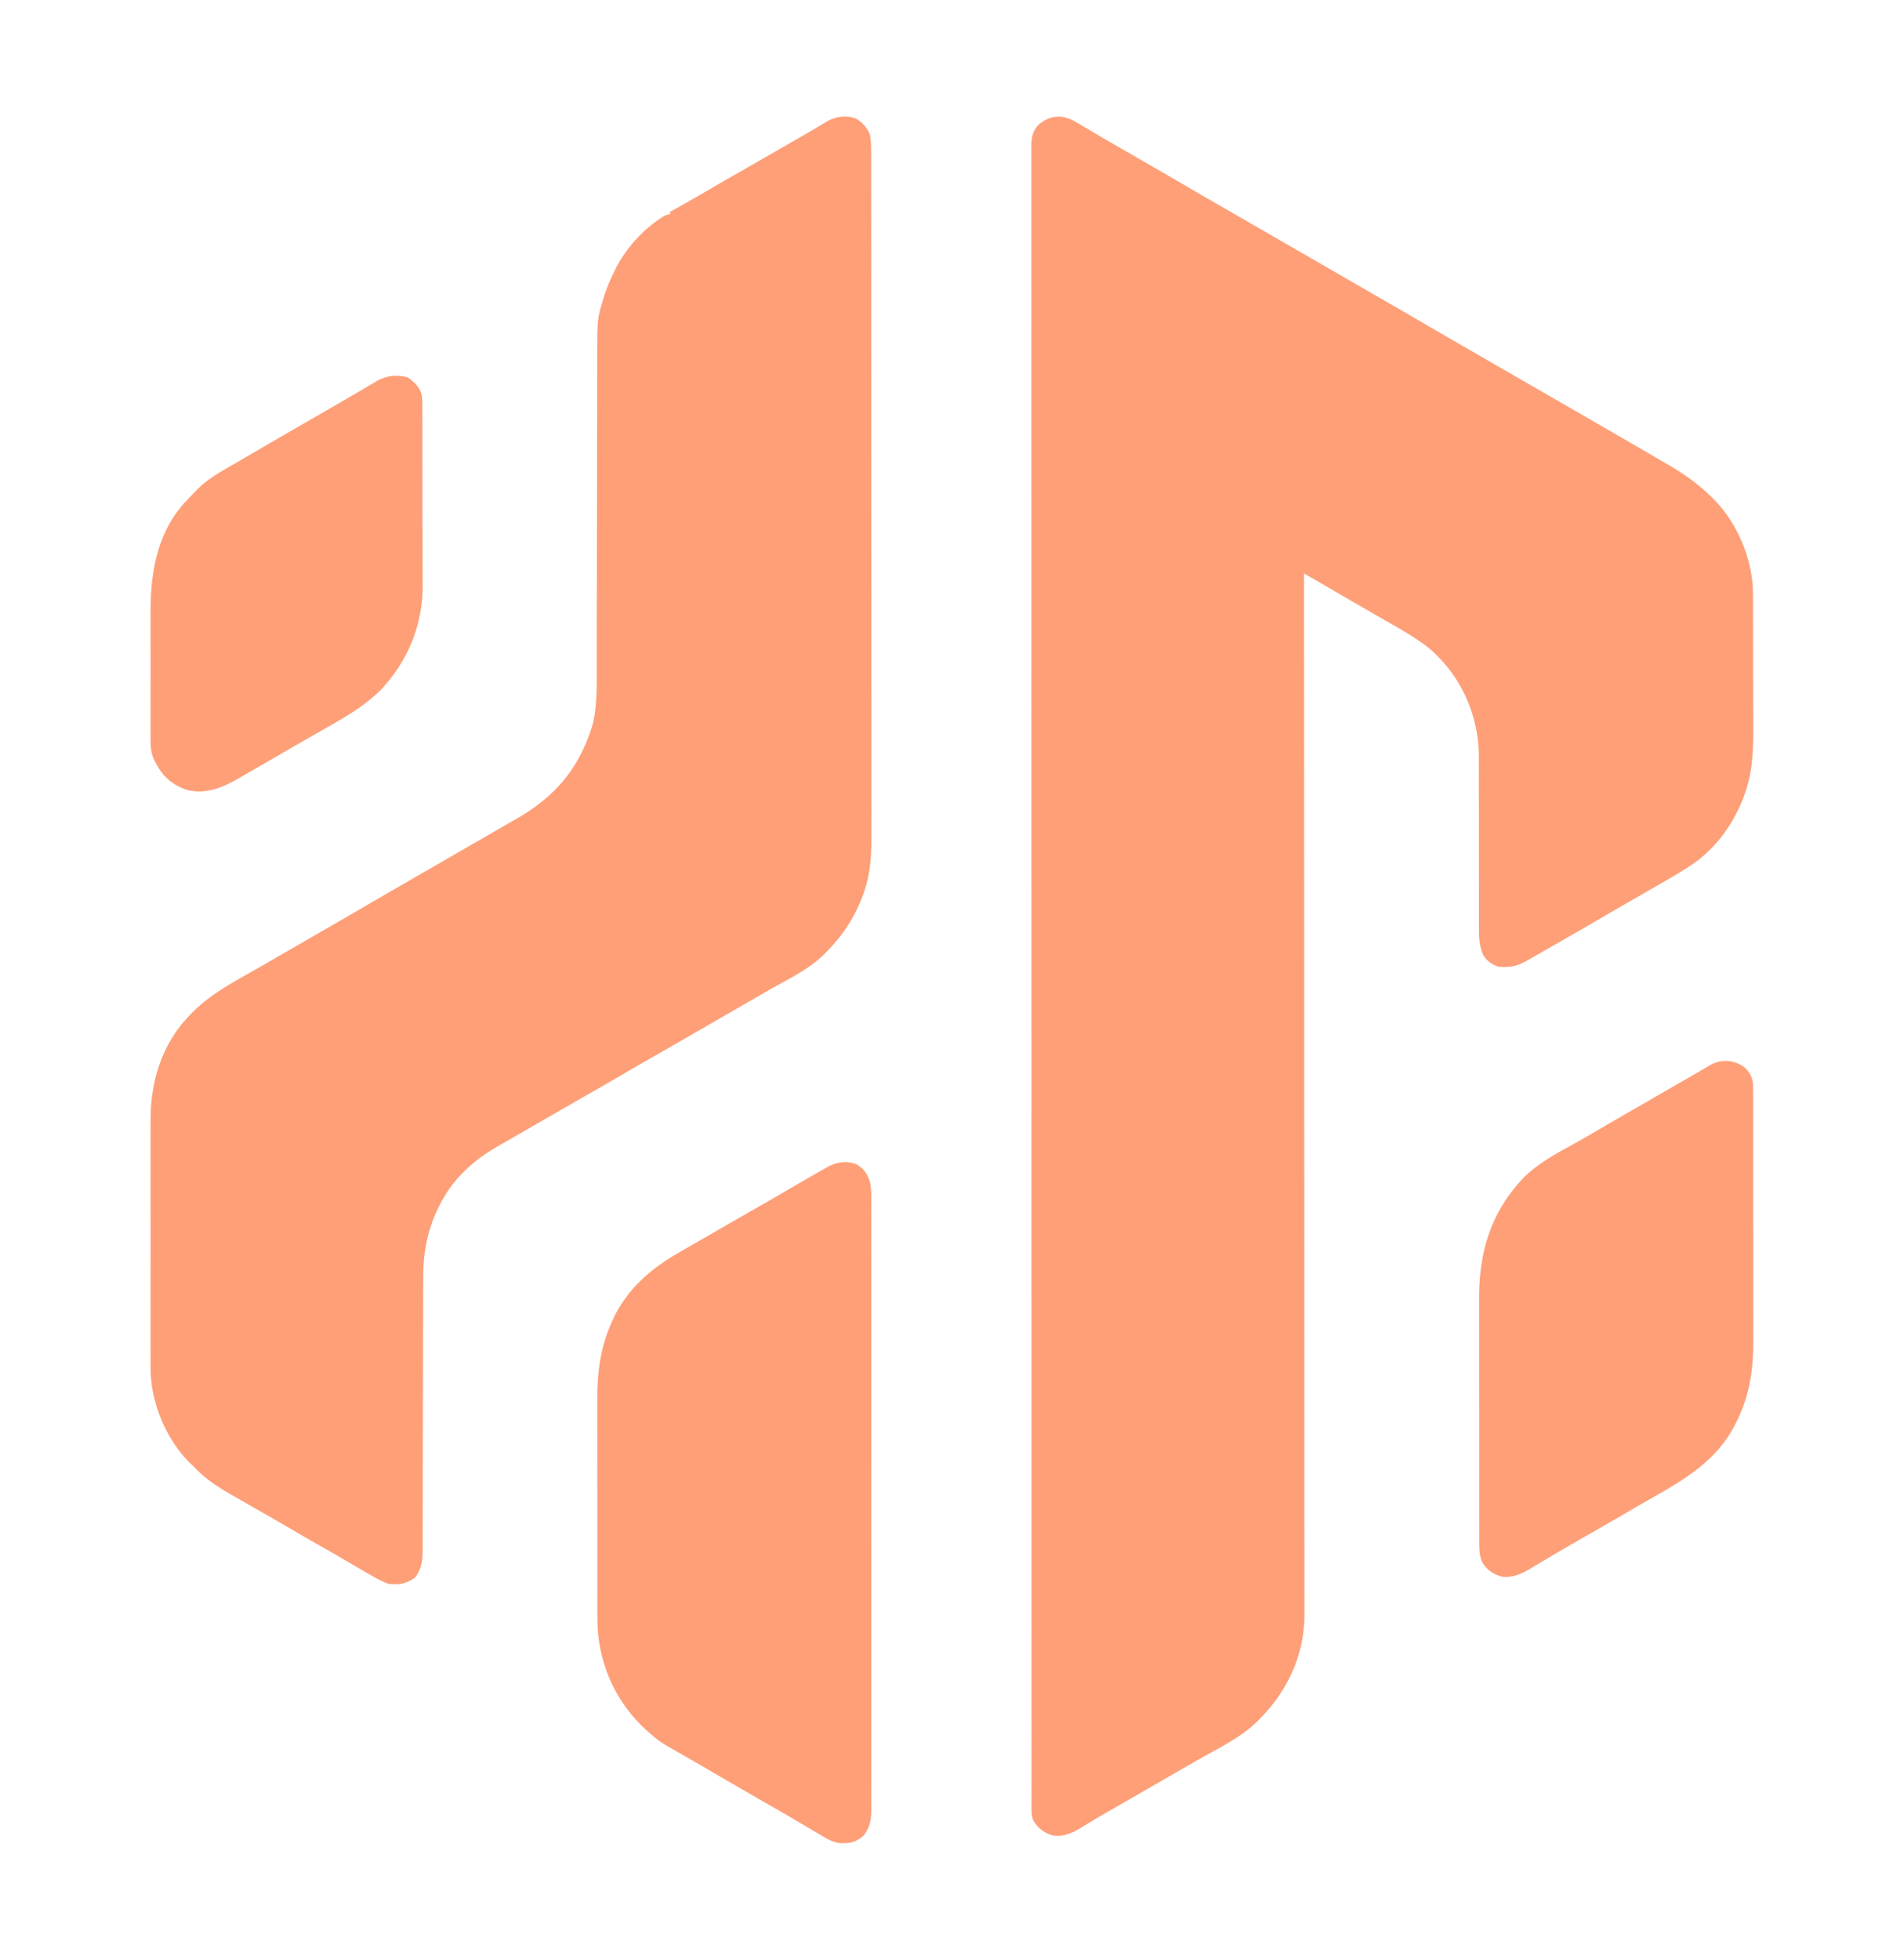
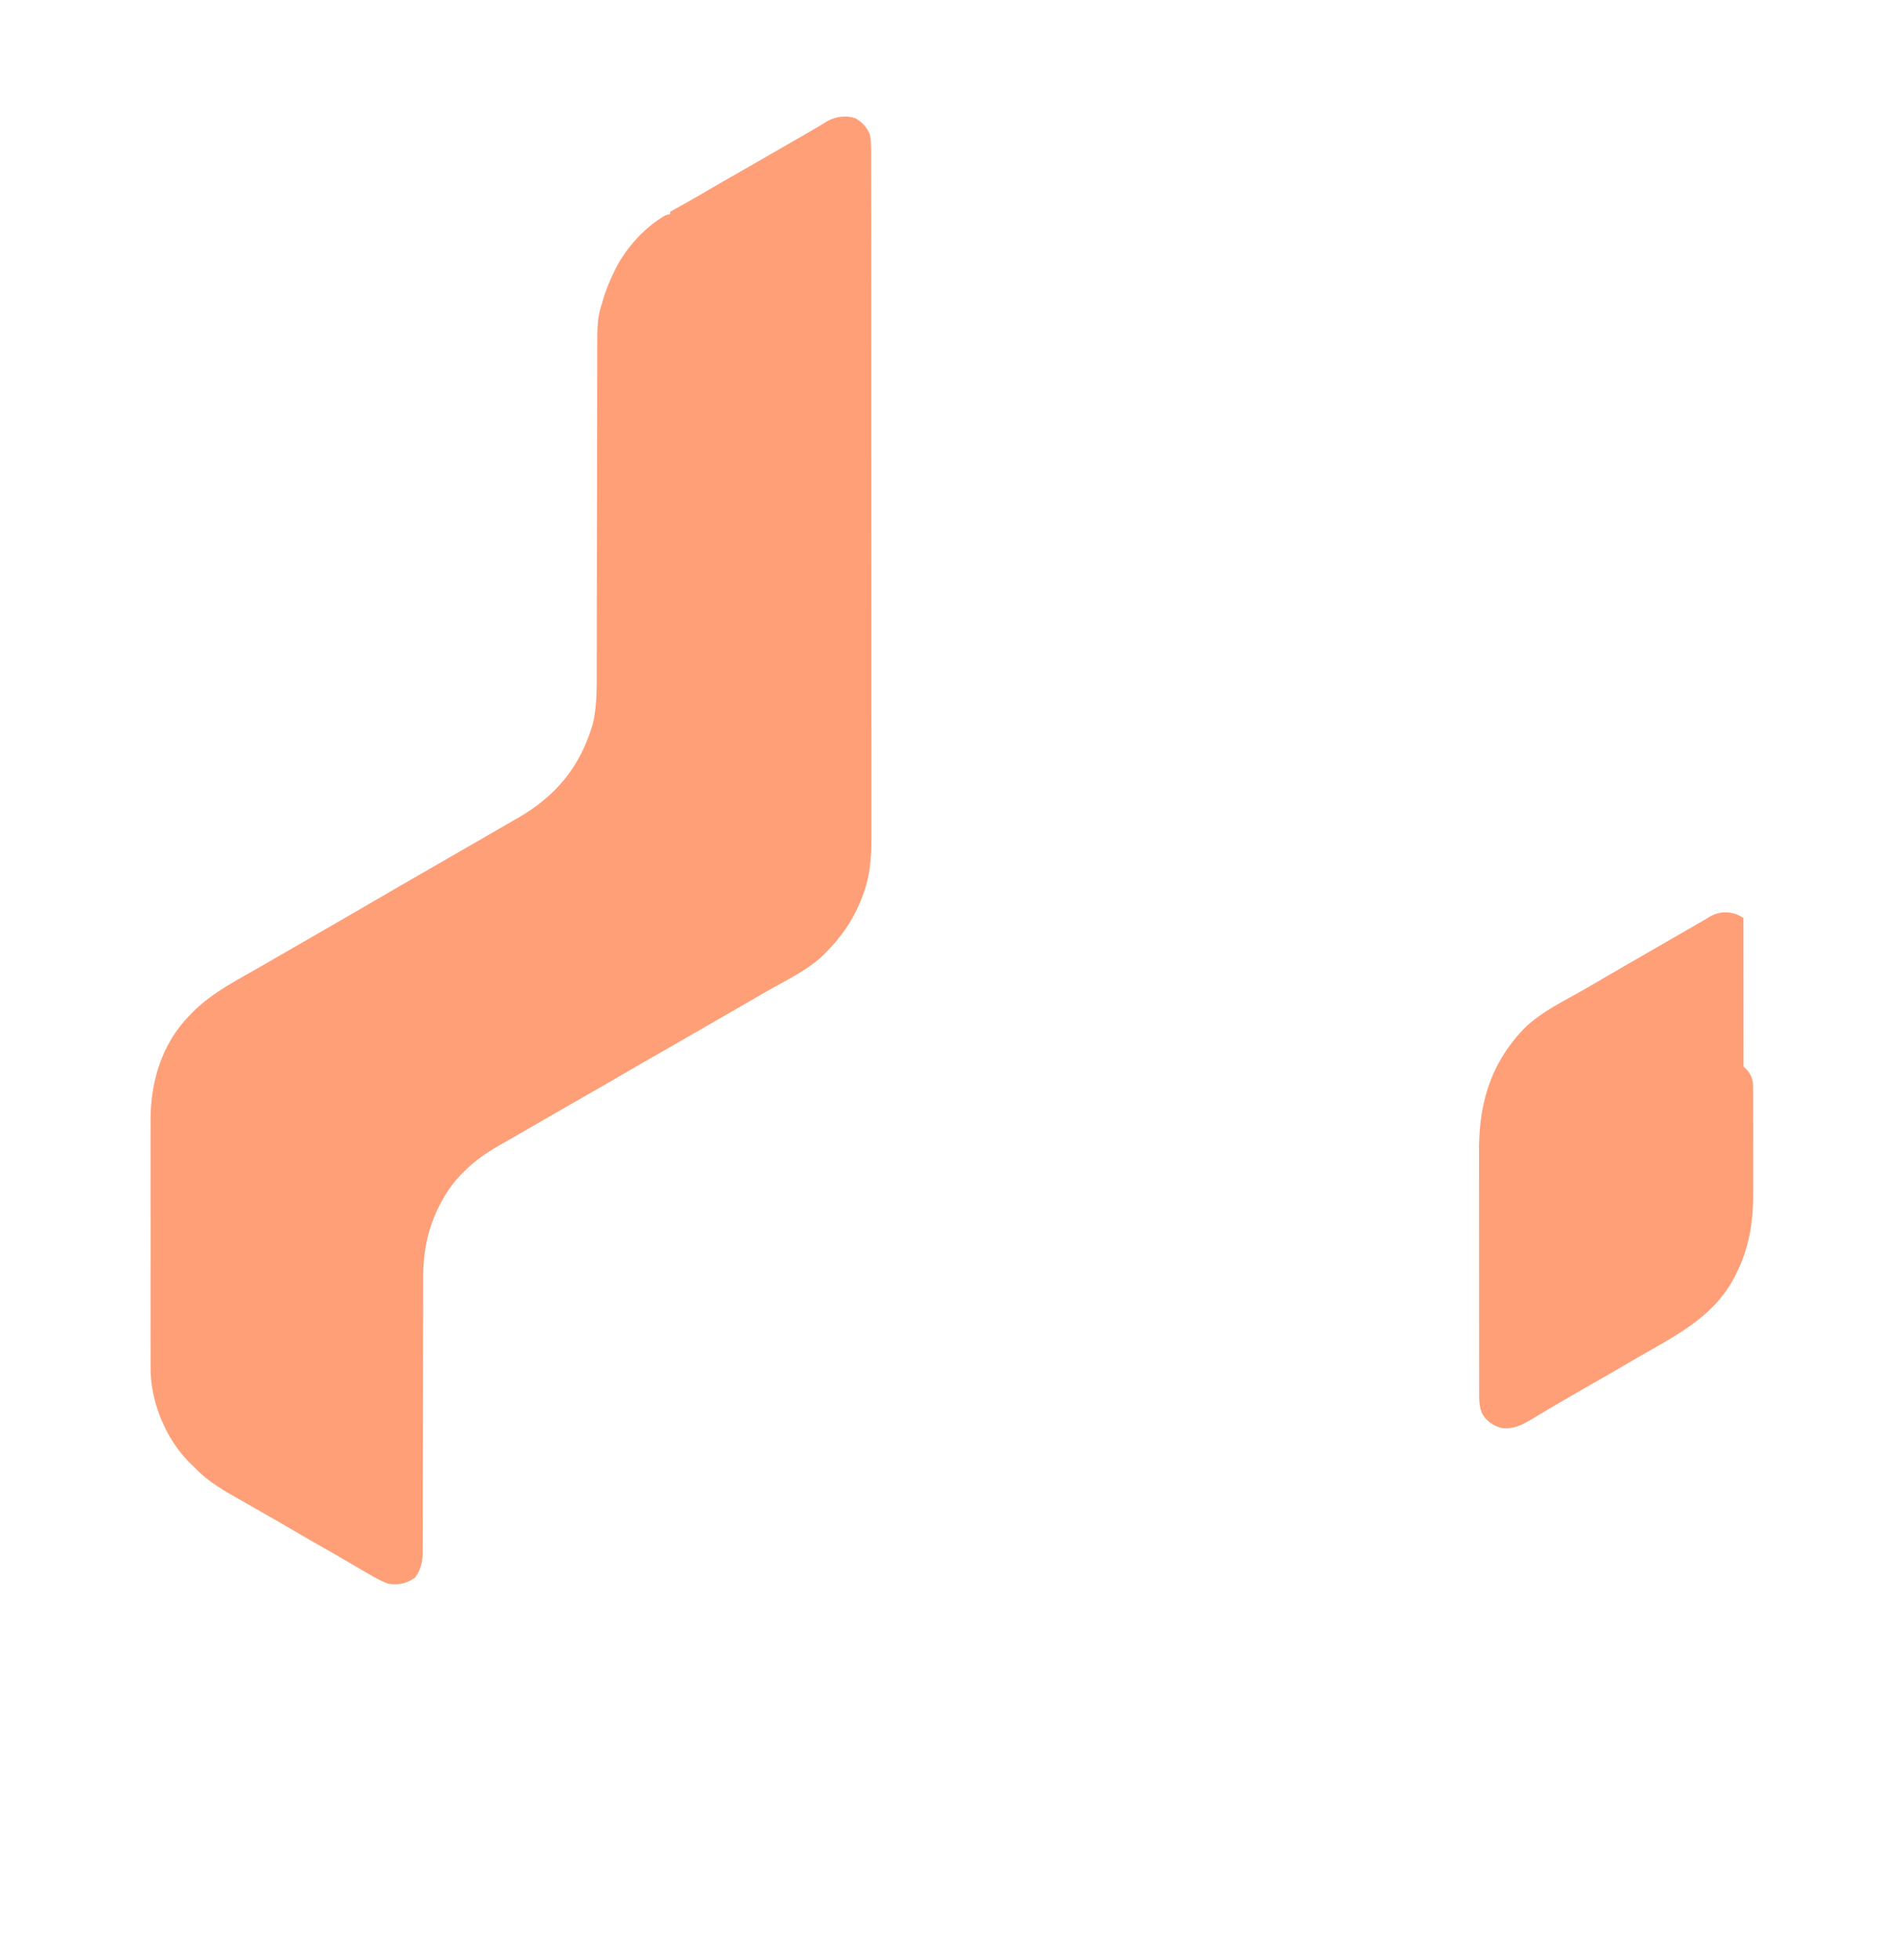
<svg xmlns="http://www.w3.org/2000/svg" data-bbox="124.45 96.336 1324.937 1427.102" height="1620" width="1574" data-type="color">
  <g>
-     <path fill="#FE9F78" d="M886.75 99.375A247 247 0 0 1 893 103q1.807 1.05 3.617 2.098a948 948 0 0 1 8.395 4.949c5.778 3.433 11.601 6.787 17.426 10.14l3.347 1.93L936 128c13.676 7.876 27.34 15.771 40.966 23.733 10.56 6.166 21.155 12.272 31.752 18.376q8.143 4.693 16.282 9.391l6.5 3.75 91 52.5 3.25 1.875 6.496 3.748a25831 25831 0 0 0 16.324 9.412 6559 6559 0 0 1 34.396 19.948c10.56 6.166 21.155 12.272 31.752 18.376q8.143 4.693 16.282 9.391l6.5 3.75 65 37.5 3.25 1.875 6.496 3.748a25831 25831 0 0 0 16.324 9.412 6343 6343 0 0 1 37.926 22q5.13 3.005 10.29 5.961c13.118 7.543 25.259 15.725 36.214 26.254l2.402 2.281c19.844 19.283 32.767 48.911 33.696 76.643.046 3.548.06 7.094.063 10.642l.015 4.083q.019 5.52.024 11.041l.012 6.926q.02 10.873.027 21.746.007 12.477.05 24.954.034 9.69.034 19.382 0 5.766.025 11.53c.085 19.256-.04 37.929-6.473 56.335l-.907 2.638c-8.569 23.993-25.031 46.393-46.968 59.799l-2.586 1.66c-10.768 6.799-21.905 13.008-32.946 19.348a11134 11134 0 0 0-19.86 11.438 4171 4171 0 0 0-21.483 12.491c-11.077 6.477-22.21 12.852-33.36 19.204q-6.525 3.717-13.03 7.468l-2.918 1.68q-2.67 1.537-5.335 3.083c-8.428 4.845-14.605 6.583-24.482 5.628-5.642-1.584-10.068-4.862-13-10-3.718-8.438-3.417-17.244-3.369-26.271l-.011-4.883q-.013-5.233 0-10.466c.012-5.534 0-11.068-.017-16.601-.036-13.75-.042-27.498-.04-41.248.002-10.682-.005-21.364-.04-32.047q-.024-8.223.001-16.448c.006-3.436-.005-6.872-.02-10.308q-.005-2.358.01-4.718c.19-30.183-11.482-60.285-32.514-82.01l-1.659-1.748c-3.965-4.092-8.106-7.56-12.778-10.814l-2.194-1.536c-9.065-6.224-18.614-11.632-28.161-17.072-4.323-2.466-8.632-4.955-12.942-7.444l-6.526-3.764a4176 4176 0 0 1-25.299-14.704q-7.874-4.605-15.797-9.125l-1.946-1.111L1078 474l.001 2.289c.051 82.24.098 164.48.126 246.72l.001 3.724a1576408 1576408 0 0 1 .038 123.322q.02 63.345.063 126.69a254348 254348 0 0 1 .056 148.582v3.656q.008 29.13.035 58.257.027 29.286.02 58.57-.004 17.399.022 34.797.017 11.627.003 23.255c-.004 4.415-.004 8.829.01 13.243q.017 6.037-.003 12.073-.003 2.159.01 4.317c.182 32.59-12.896 62.34-35.382 85.505l-2.27 2.39c-14.162 14.638-33.84 23.597-51.303 33.638q-8.217 4.73-16.427 9.472l-6.5 3.75-3.25 1.875-13.001 7.5-6.49 3.746q-8.196 4.73-16.4 9.45l-6.609 3.804-3.24 1.862a968 968 0 0 0-15.787 9.275l-3.02 1.812a826 826 0 0 0-5.589 3.391c-7.332 4.41-14.392 7.41-23.114 6.035-7.402-2.57-12.412-6.117-16.11-13.093-1.273-4.158-1.164-8.094-1.142-12.42l-.009-2.937c-.007-3.275 0-6.548.007-9.823l-.01-7.112a6905 6905 0 0 1-.003-15.553c.007-7.761.003-15.522-.003-23.283q-.016-19.839-.009-39.678.006-20.112-.002-40.224l-.001-2.563-.005-10.337a202894 202894 0 0 1-.015-119.531v-2.913q.002-31.928-.004-63.855l-.002-14.574-.003-14.64q-.014-83.216-.009-166.43v-3.114l.003-34.38v-3.136l.002-12.554q.007-99.29-.021-198.579l-.014-50.037v-3.112q-.014-47.458-.015-94.917v-3.01a814942 814942 0 0 1 .003-94.605q0-46.416-.017-92.83a129753 129753 0 0 1 .003-106.375l.001-2.555q.005-20.06-.011-40.12-.015-19.706.004-39.412.011-11.565-.007-23.13c-.01-5.713-.003-11.425.01-17.138q.004-3.458-.007-6.915c-.01-3.117-.002-6.234.011-9.351l-.022-2.718c.059-6.717 1.226-11.453 5.647-16.734 8.737-7.347 17.841-9.098 28.5-3.937" data-color="1" />
    <path fill="#FE9F78" d="M707.55 97.945c5.175 3.099 9.219 7.393 11.45 13.055 1.154 5.335 1.14 10.538 1.13 15.967l.007 3.045c.006 3.382.004 6.763.003 10.145q.003 3.666.009 7.33.01 9.03.01 18.061c0 7.211.008 14.423.014 21.634.016 17.431.022 34.863.027 52.294q.003 12.373.01 24.746a254912 254912 0 0 1 .03 108.76q.007 42.976.043 85.953a117615 117615 0 0 1 .04 100.89v2.483q.003 19.758.027 39.516.02 19.875.01 39.748-.008 11.796.014 23.591.014 8.826-.004 17.652-.004 3.557.01 7.115c.055 16.158-.647 31.741-6.068 47.132l-.768 2.231c-6.566 18.397-16.837 33.88-30.545 47.707-.802.814-1.603 1.63-2.43 2.468-13.084 12.512-30.58 20.655-46.159 29.576-5.477 3.14-10.943 6.299-16.41 9.456l-6.5 3.75-3.25 1.875-9.75 5.625-3.25 1.874-6.505 3.753q-8.09 4.665-16.175 9.338a7326 7326 0 0 1-35.476 20.362A2479 2479 0 0 0 513 889a2625 2625 0 0 1-25.875 14.937 7416 7416 0 0 0-36.89 21.195c-4.392 2.536-8.79 5.064-13.186 7.593a4455 4455 0 0 0-9.768 5.646q-6.136 3.553-12.312 7.039C403.986 951.666 394.044 958.132 385 967l-1.599 1.545c-8.075 7.913-14.21 16.424-19.4 26.455l-1.079 2.081c-9.355 18.512-13.084 37.881-13.06 58.527l-.008 3.055c-.009 3.347-.01 6.694-.011 10.04l-.016 7.237q-.017 7.769-.026 15.536c-.01 8.19-.031 16.38-.053 24.57l-.022 8.424-.006 2.125-.058 23.898-.005 2.204a43360 43360 0 0 0-.061 35.405q-.027 18.206-.085 36.41-.036 11.215-.04 22.429c-.002 5.727-.02 11.453-.043 17.18q-.012 3.52-.006 7.039c.004 3.204-.01 6.408-.03 9.613l.017 2.807c-.076 7.454-1.73 14.405-6.409 20.42-7.259 5.008-13.263 6.178-22 5-5.682-2.056-10.784-4.974-16-8l-2.605-1.495a1532 1532 0 0 1-14.848-8.662c-6.812-4.013-13.676-7.933-20.547-11.843a2762 2762 0 0 1-28.928-16.716 1860 1860 0 0 0-19.345-11.145 3870 3870 0 0 1-12.366-7.07 1765 1765 0 0 0-9.022-5.143c-13.267-7.513-25.797-14.763-36.339-25.926l-2.738-2.61c-19.995-19.077-32.84-48.93-33.723-76.527-.083-5.095-.077-10.189-.056-15.285q-.009-3.448-.022-6.896c-.018-6.19-.01-12.38.002-18.57.01-6.51 0-13.02-.006-19.53-.007-11.625.005-23.25.025-34.875q.025-15.754-.003-31.508-.035-18.373-.018-36.746c.006-6.465.007-12.93-.006-19.394q-.016-9.12.02-18.242.007-3.326-.005-6.653c-.116-31.71 9.148-62.856 31.53-86.164l1.526-1.614c16.016-16.845 36.063-26.923 56.047-38.415 5.479-3.152 10.953-6.312 16.427-9.471l6.5-3.75 3.25-1.875 13-7.5 6.496-3.748a25831 25831 0 0 1 16.325-9.412A5992 5992 0 0 0 307 746c11.547-6.747 23.128-13.434 34.717-20.11q8.142-4.692 16.282-9.39l6.5-3.75 3.25-1.875 13.002-7.502 6.478-3.737q8.291-4.785 16.587-9.562 8.15-4.696 16.294-9.405 3.953-2.282 7.913-4.552c31.793-18.32 51.544-42.468 61.968-77.567 3.66-15.388 3.307-30.922 3.296-46.644 0-3.67.01-7.342.02-11.013q.022-9.521.028-19.043c.006-9.198.024-18.395.046-27.593a50314 50314 0 0 0 .09-47.562l.06-40.706.004-2.7q.034-22.344.088-44.689.034-13.747.042-27.496.007-9.432.032-18.863.016-5.427.013-10.853c-.022-37.615-.022-37.615 4.477-52.513l.647-2.222c2.382-7.854 5.531-15.303 9.165-22.653l1.77-3.582c8.958-16.804 23.732-32.802 40.23-42.418 2.285-.684 2.285-.684 4-1v-2l3.094-1.696c9.859-5.427 19.61-11.02 29.319-16.71a2392 2392 0 0 1 23.462-13.532 7370 7370 0 0 0 36.837-21.164 9276 9276 0 0 1 13.866-7.99q3.31-1.906 6.622-3.81c5.563-3.206 11.086-6.458 16.546-9.834 7.18-4.026 15.94-5.234 23.805-2.319" data-color="1" />
-     <path fill="#FE9F78" d="M708.375 962.5c5.539 3.277 8.877 7.975 10.686 14.08 1.093 4.544 1.217 8.878 1.19 13.534l.01 2.692c.007 2.973 0 5.946-.007 8.92q.003 3.231.01 6.462c.008 5.919.004 11.837-.003 17.755-.004 6.383.003 12.766.008 19.15q.012 17.67.003 35.343a47886 47886 0 0 0-.002 43.63q.007 41.237-.01 82.475-.014 36.636 0 73.272a133754 133754 0 0 1 .008 91.1v2.183q-.004 16.316.005 32.63.008 18.551-.007 37.103-.009 9.467 0 18.935.008 8.664-.009 17.328-.002 3.137.004 6.274.007 4.26-.01 8.52l.015 2.467c-.051 7.793-1.28 14.38-6.266 20.647-6.269 5.642-10.937 6.598-19.312 6.418-6.08-.69-10.539-3.299-15.688-6.418q-2.361-1.385-4.727-2.766a1653 1653 0 0 1-11.171-6.613c-6.252-3.722-12.546-7.367-18.852-10.996l-3.29-1.894-6.637-3.82c-14.777-8.5-29.54-17.02-44.256-25.626a2388 2388 0 0 0-15.962-9.25l-1.753-1.008q-4.178-2.4-8.362-4.79C545 1439.333 545 1439.333 537 1432.311l-1.778-1.553c-24.136-21.438-38.443-50.88-41.016-83.057-.435-7.822-.354-15.657-.351-23.49l-.01-5.942q-.014-8.027-.012-16.055l-.006-10.059q-.013-17.587-.012-35.176-.001-16.326-.026-32.654a19178 19178 0 0 1-.018-28.144q.002-8.38-.013-16.76-.014-7.893-.003-15.787.003-2.873-.007-5.747c-.072-24.325 2.63-45.757 13.252-67.888l1.363-2.89c11.51-22.682 29.993-38.58 51.637-51.11l2.804-1.626a6931 6931 0 0 1 19.778-11.407q4.948-2.847 9.89-5.705a7056 7056 0 0 1 35.428-20.336 2458 2458 0 0 0 24.413-14.114 2183 2183 0 0 1 24.375-14.062l2.917-1.665 2.72-1.538 2.377-1.349c7.4-3.858 15.783-5.134 23.673-1.698" data-color="1" />
-     <path fill="#FE9F78" d="M1441.348 881.613c4.689 3.935 7.287 8.283 7.836 14.457.077 2.483.088 4.96.077 7.445l.012 2.883c.01 3.184.006 6.369.002 9.554l.015 6.856c.014 6.209.014 12.418.012 18.628q0 7.789.009 15.578.015 19.451.004 38.902-.005 16.834.025 33.667.03 17.325.024 34.65c-.002 6.474 0 12.947.015 19.42q.017 9.152-.003 18.303-.004 3.338.009 6.676c.086 24.747-3.39 46.305-14.822 68.43l-1.34 2.595c-15.698 29.234-43.154 44.62-70.929 60.334-5.795 3.283-11.548 6.64-17.294 10.009a2531 2531 0 0 1-26 15c-8.774 5-17.529 10.032-26.25 15.125l-2.918 1.7q-7.714 4.501-15.379 9.089l-3.272 1.945a857 857 0 0 0-6.166 3.7c-7.517 4.454-15.02 7.81-24.015 6.44-7.067-2.193-11.964-5.51-15.75-12-2.385-5.724-2.394-11.07-2.383-17.18l-.007-2.81q-.009-4.665-.005-9.329l-.01-6.687q-.012-9.092-.012-18.182-.001-5.687-.005-11.373-.015-18.836-.013-37.67v-4.104q-.001-16.428-.023-32.857-.022-16.9-.02-33.803.001-9.474-.014-18.95-.014-8.928-.002-17.857.001-3.26-.008-6.52c-.103-39.484 9.925-72.775 38.006-101.494 12.24-11.655 27.038-19.43 41.715-27.547 6.208-3.439 12.348-6.984 18.469-10.574a3946 3946 0 0 1 24.937-14.5l3.274-1.886 6.57-3.785q8.142-4.693 16.281-9.391a40320 40320 0 0 1 30.639-17.666l3.1-1.787 2.72-1.568a218 218 0 0 0 5.144-3.092c8.75-5.064 19.545-4.626 27.745 1.226" data-color="1" />
-     <path fill="#FE9F78" d="M337.5 312.188c5.038 3.653 9.482 7.84 11.07 14.034.508 3.28.562 6.413.57 9.733l.01 2.084q.01 3.448.011 6.897l.015 4.953q.019 6.726.024 13.452l.012 8.42q.02 13.196.027 26.39.007 15.189.05 30.376.034 11.766.034 23.53 0 7.014.025 14.027.023 6.612.01 13.223-.002 2.41.013 4.819C349.56 516.47 337.074 546.434 315 570c-15.758 15.758-35.632 26.006-54.792 37.007A9192 9192 0 0 0 242 617.5l-6.46 3.727a15717 15717 0 0 0-13.392 7.734 8249 8249 0 0 1-16.306 9.4 1646 1646 0 0 0-7.643 4.44c-13.703 7.952-27.559 14.009-43.758 10.059-11.887-4.185-19.703-10.744-25.441-21.86l-1.003-1.76c-3.6-6.969-3.563-13.471-3.515-21.194q-.008-2.087-.02-4.173c-.019-3.757-.012-7.513 0-11.27.01-3.955.001-7.91-.005-11.866q-.01-9.975.022-19.95c.021-7.643.014-15.286-.008-22.928a4551 4551 0 0 1-.01-19.79c.006-3.924.007-7.848-.006-11.772-.098-33.375 5.572-67.031 29.545-92.297l1.693-1.796a576 576 0 0 1 5.744-5.954l1.808-1.862c7.897-7.878 17.256-13.433 26.88-18.95l6.39-3.695 3.268-1.884c4.057-2.344 8.102-4.707 12.146-7.073 14.75-8.626 29.556-17.153 44.362-25.681a7727 7727 0 0 0 41.201-23.886l2.71-1.578a672 672 0 0 0 5.947-3.531l3.171-1.89 2.86-1.721c7.86-4.176 16.826-5.193 25.32-2.311" data-color="1" />
+     <path fill="#FE9F78" d="M1441.348 881.613c4.689 3.935 7.287 8.283 7.836 14.457.077 2.483.088 4.96.077 7.445l.012 2.883c.01 3.184.006 6.369.002 9.554l.015 6.856c.014 6.209.014 12.418.012 18.628c-.002 6.474 0 12.947.015 19.42q.017 9.152-.003 18.303-.004 3.338.009 6.676c.086 24.747-3.39 46.305-14.822 68.43l-1.34 2.595c-15.698 29.234-43.154 44.62-70.929 60.334-5.795 3.283-11.548 6.64-17.294 10.009a2531 2531 0 0 1-26 15c-8.774 5-17.529 10.032-26.25 15.125l-2.918 1.7q-7.714 4.501-15.379 9.089l-3.272 1.945a857 857 0 0 0-6.166 3.7c-7.517 4.454-15.02 7.81-24.015 6.44-7.067-2.193-11.964-5.51-15.75-12-2.385-5.724-2.394-11.07-2.383-17.18l-.007-2.81q-.009-4.665-.005-9.329l-.01-6.687q-.012-9.092-.012-18.182-.001-5.687-.005-11.373-.015-18.836-.013-37.67v-4.104q-.001-16.428-.023-32.857-.022-16.9-.02-33.803.001-9.474-.014-18.95-.014-8.928-.002-17.857.001-3.26-.008-6.52c-.103-39.484 9.925-72.775 38.006-101.494 12.24-11.655 27.038-19.43 41.715-27.547 6.208-3.439 12.348-6.984 18.469-10.574a3946 3946 0 0 1 24.937-14.5l3.274-1.886 6.57-3.785q8.142-4.693 16.281-9.391a40320 40320 0 0 1 30.639-17.666l3.1-1.787 2.72-1.568a218 218 0 0 0 5.144-3.092c8.75-5.064 19.545-4.626 27.745 1.226" data-color="1" />
  </g>
</svg>